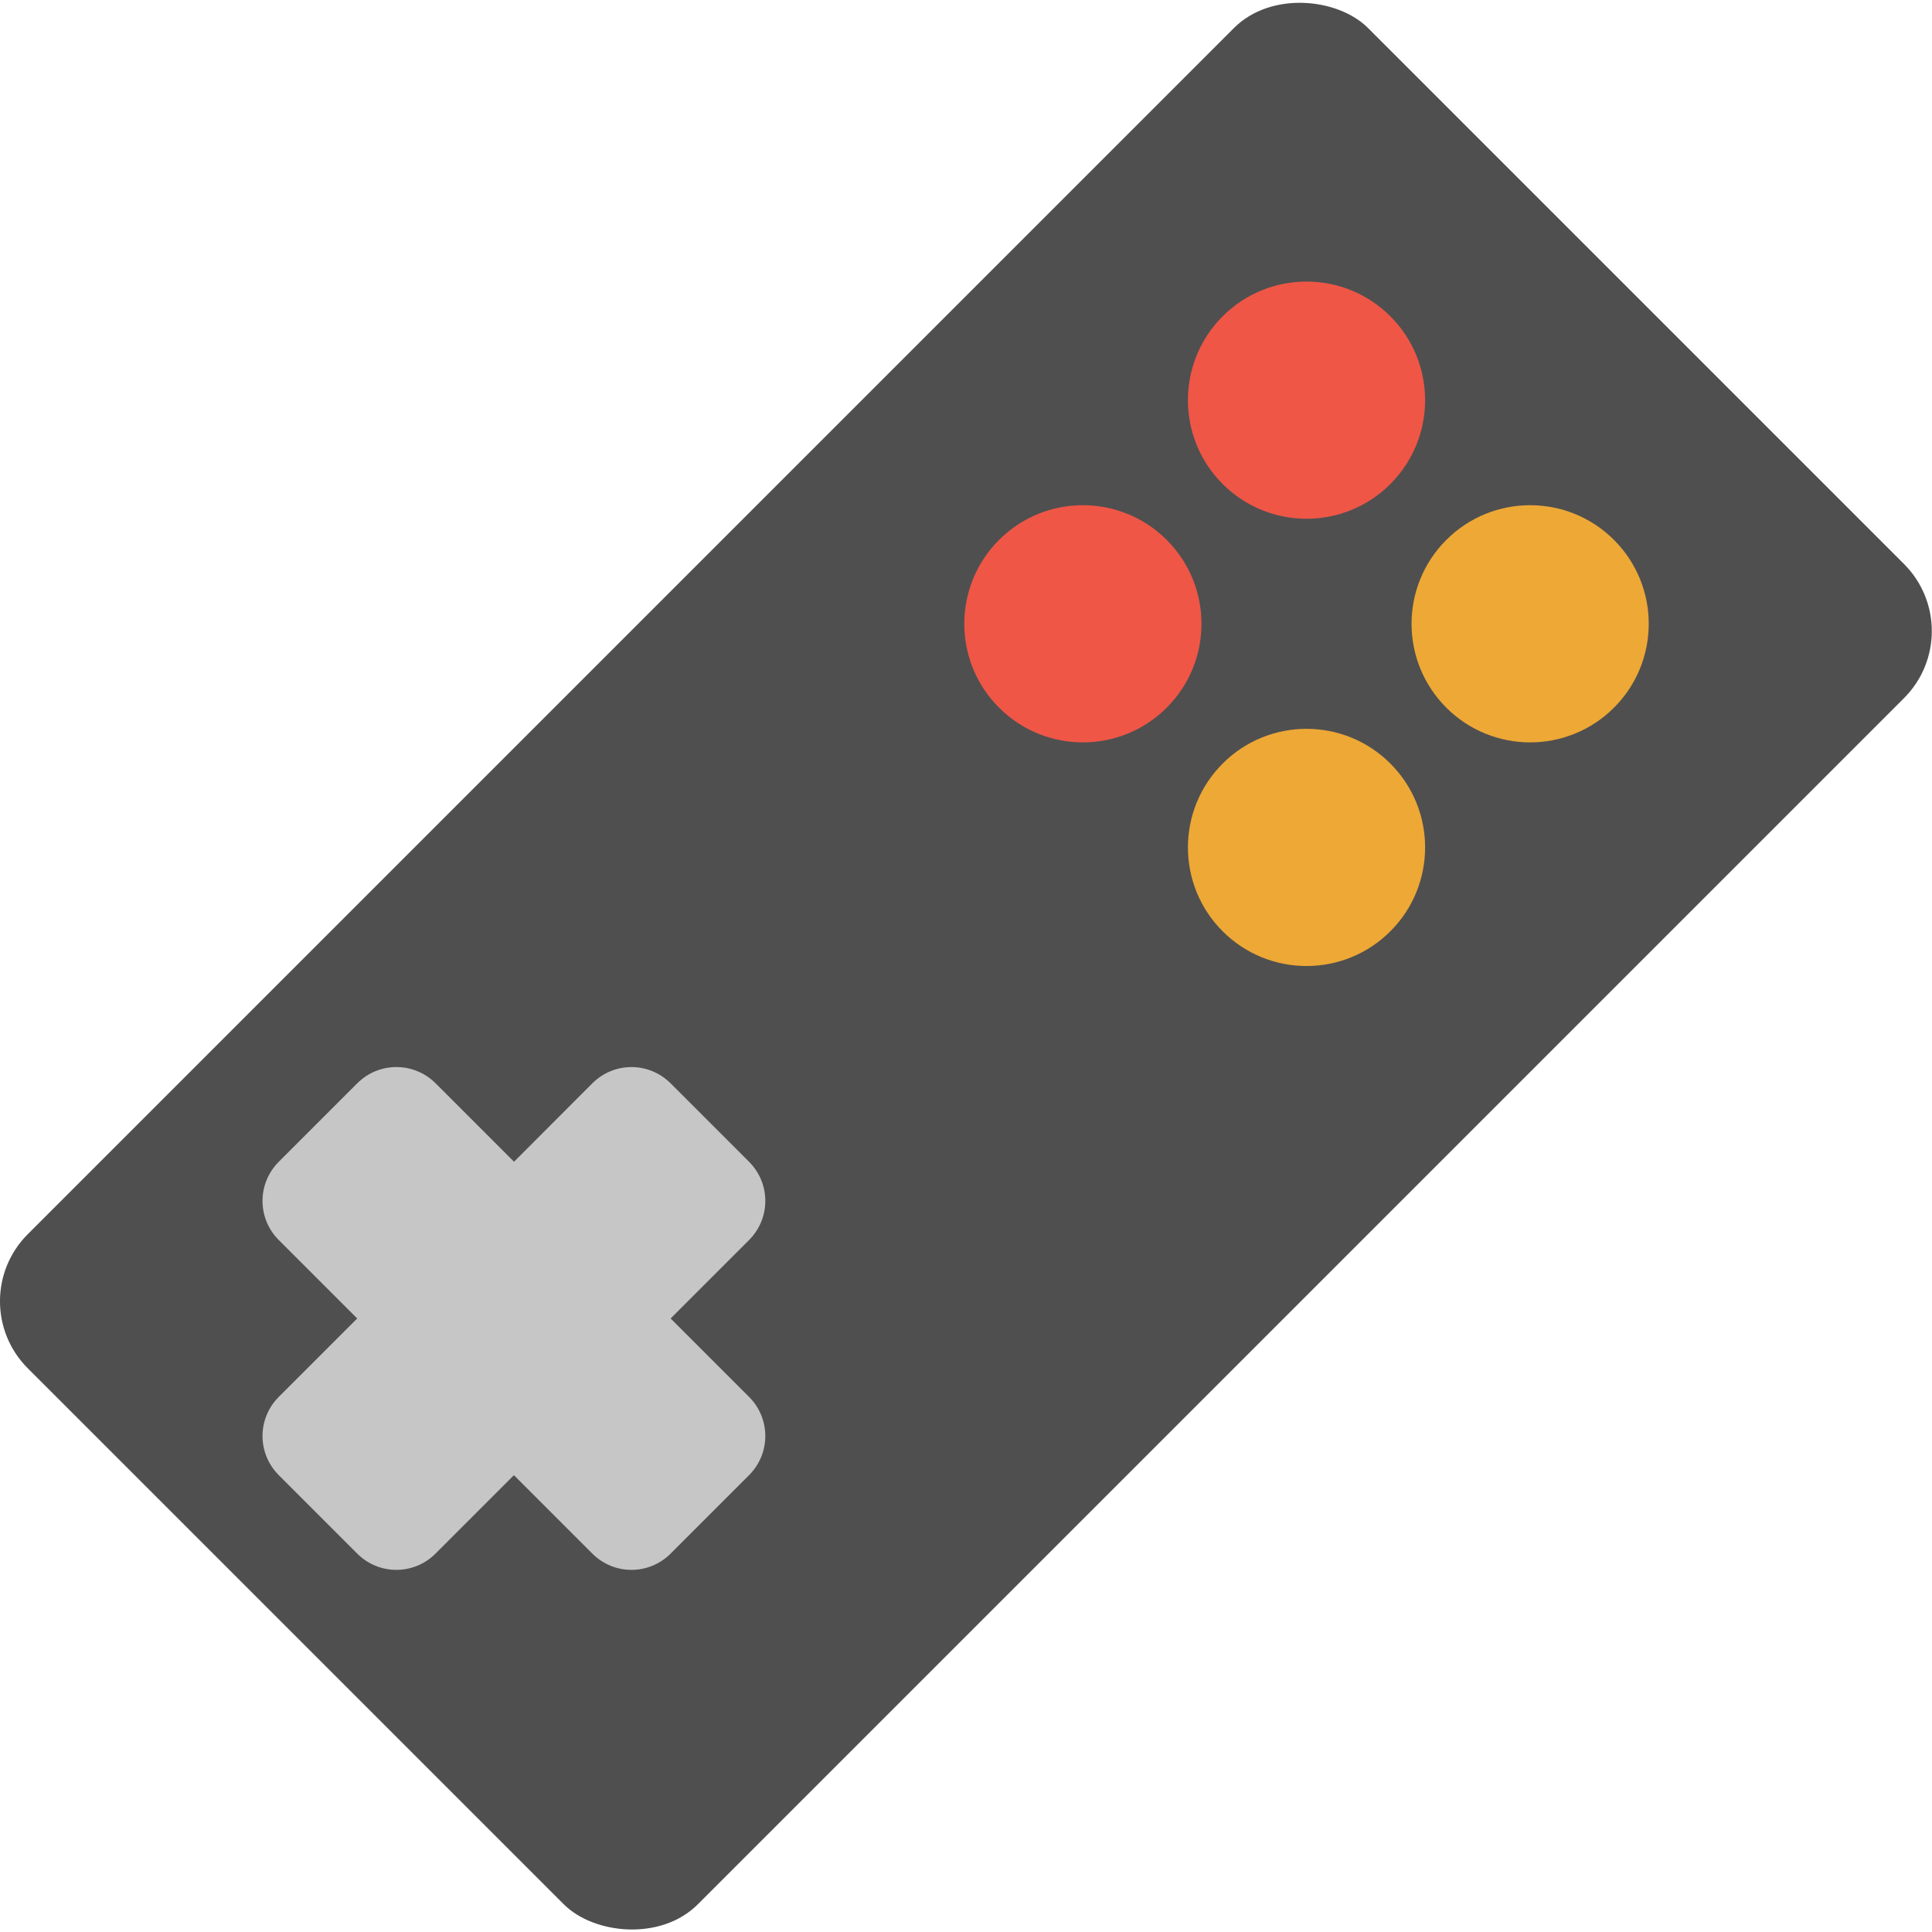
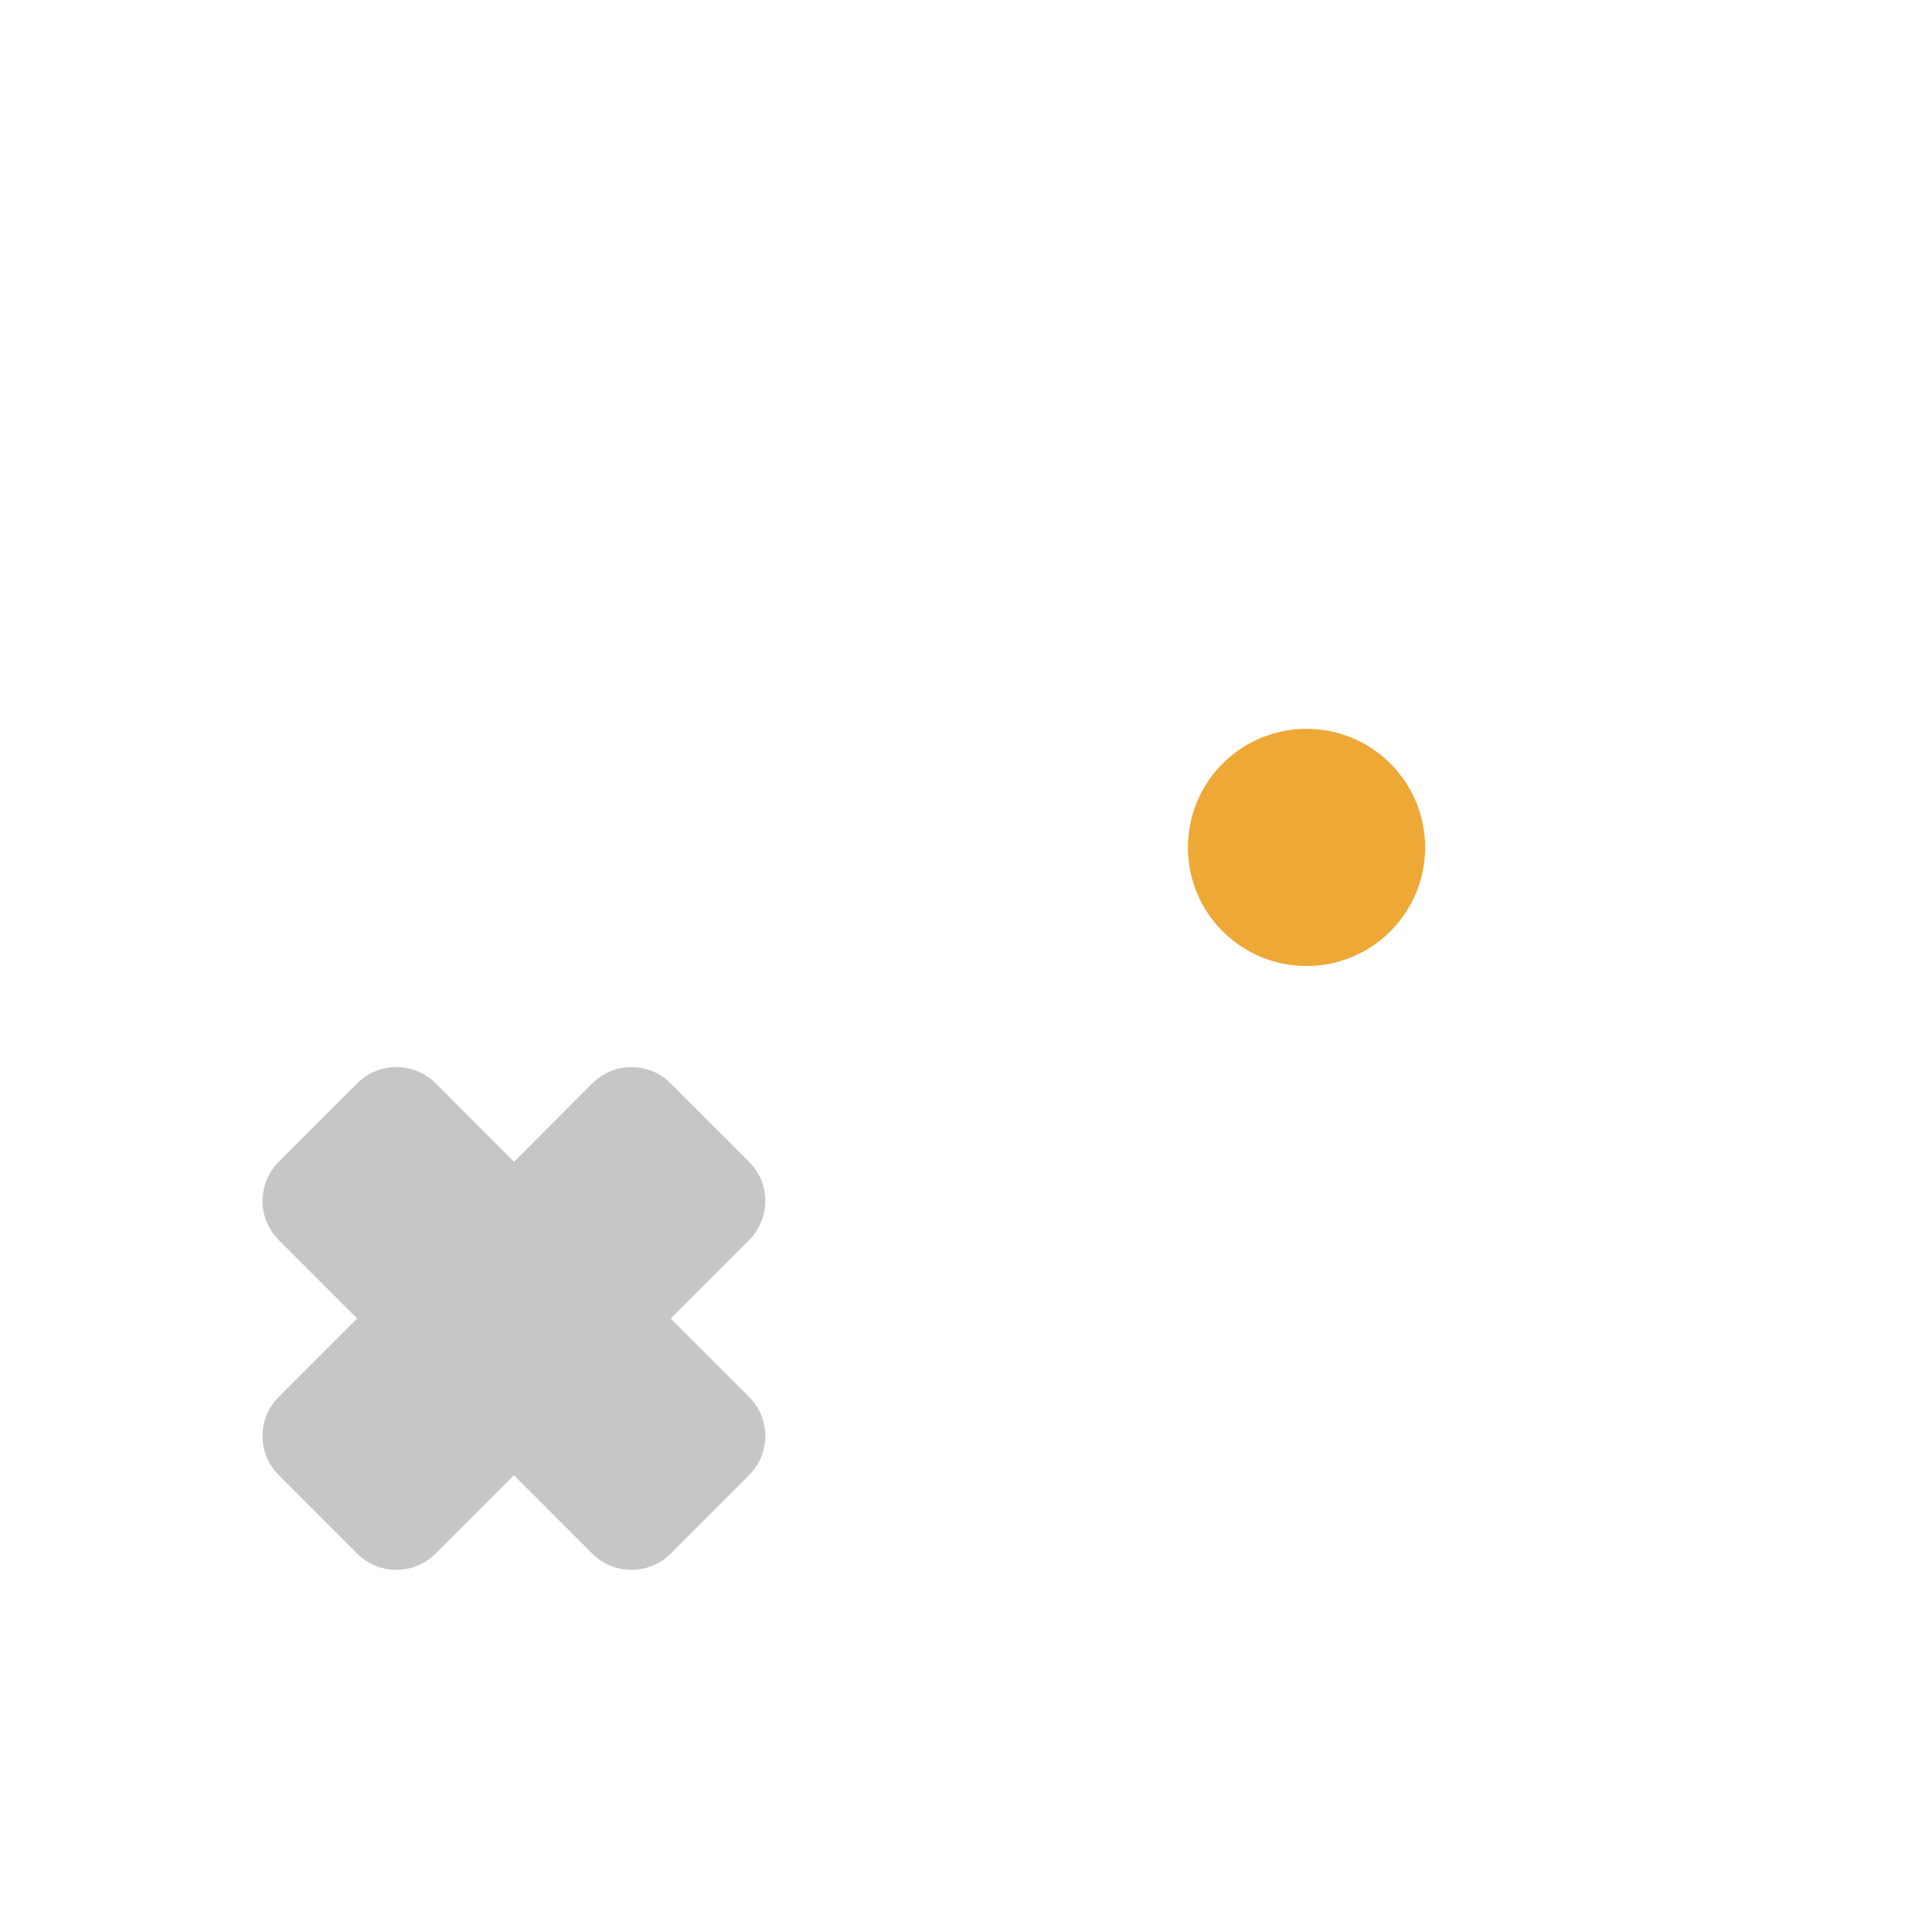
<svg xmlns="http://www.w3.org/2000/svg" width="16" height="16" version="1">
-   <rect fill="#4f4f4f" width="15.697" height="7.848" x="-7.85" y="7.39" rx=".785" ry=".785" transform="rotate(-45)" />
  <path fill="#c6c6c6" d="m2.309 9.621c-0.18 0.18-0.18 0.469-0 0.649l0.649 0.649-0.649 0.649c-0.18 0.18-0.18 0.469-0 0.649l0.649 0.649c0.18 0.18 0.469 0.18 0.649 0l0.649-0.649 0.649 0.649c0.18 0.18 0.469 0.18 0.649 0l0.649-0.649c0.18-0.18 0.18-0.469 0-0.649l-0.649-0.649 0.649-0.649c0.18-0.18 0.18-0.469 0-0.649l-0.649-0.649c-0.18-0.18-0.469-0.18-0.649 0l-0.648 0.649-0.649-0.649c-0.18-0.18-0.469-0.18-0.649-0.001l-0.649 0.649z" />
  <g transform="matrix(.463 -.463 .463 .463 -6.774 8.407)">
-     <circle fill="#ef5646" cx="24.5" cy="13.5" r="1.5" />
-     <circle fill="#ef5646" cx="20.5" cy="13.5" r="1.5" />
-     <circle fill="#eda836" cx="24.5" cy="17.5" r="1.5" />
    <circle fill="#eda836" cx="20.5" cy="17.5" r="1.5" />
  </g>
</svg>